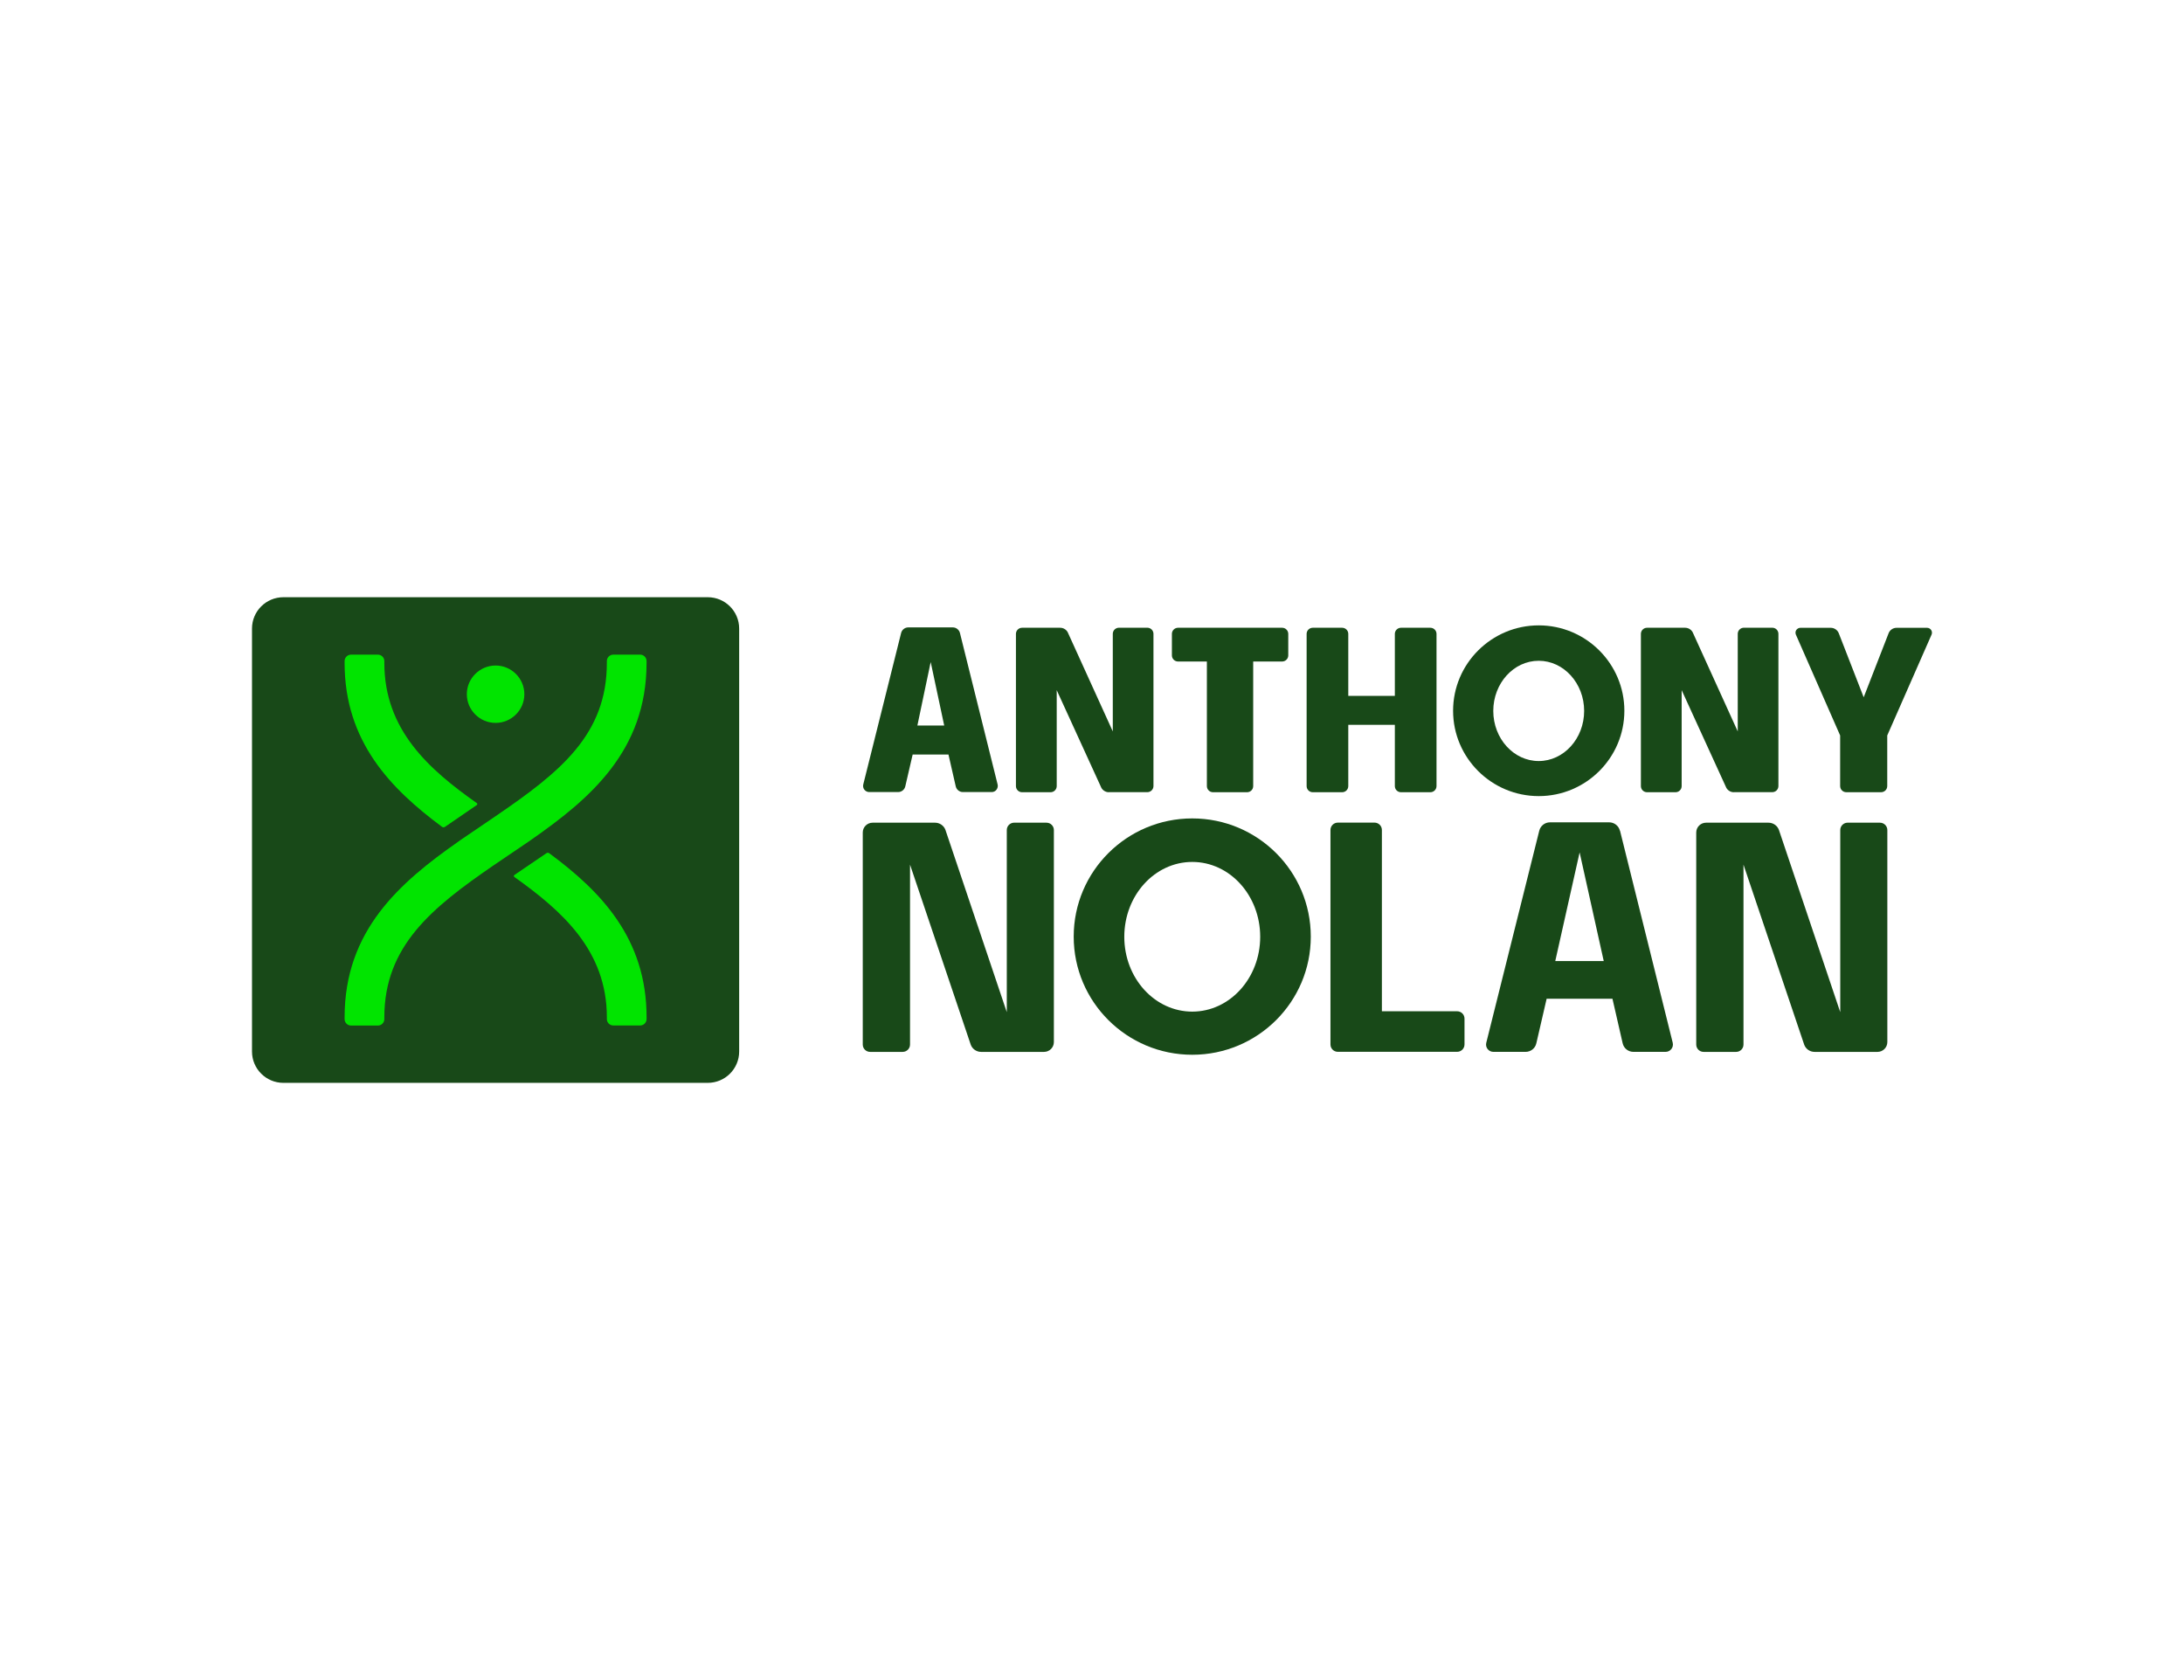
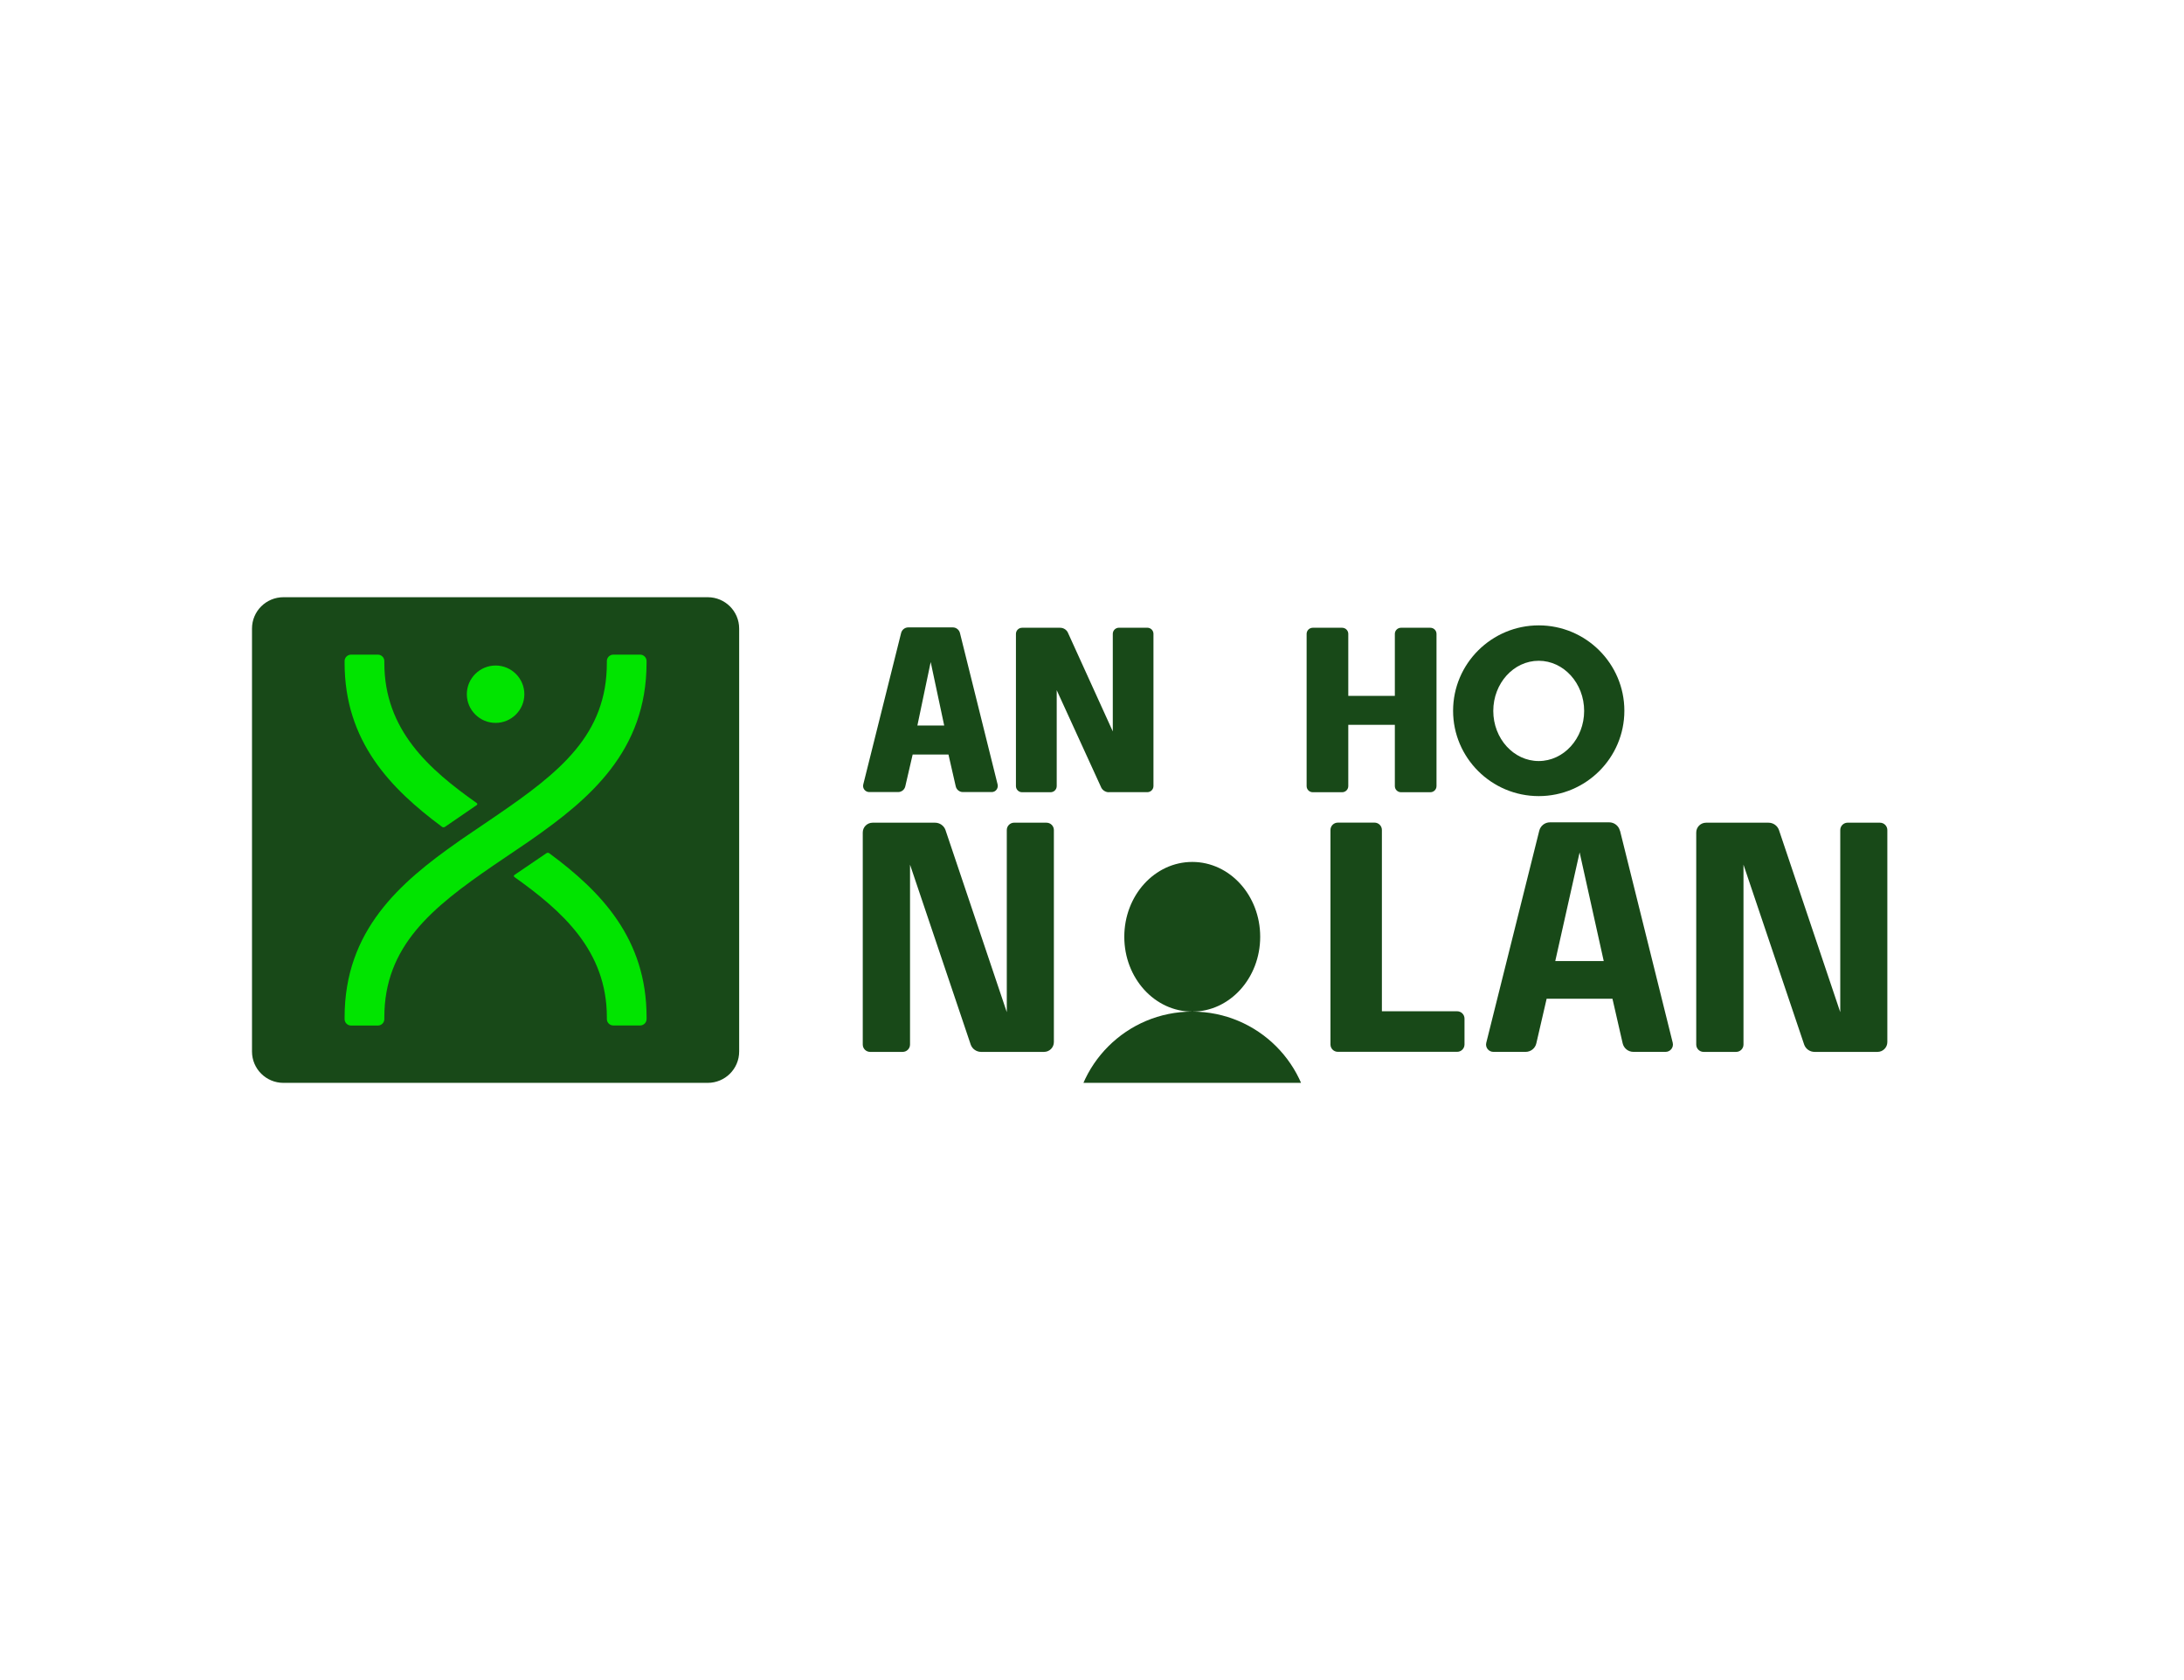
<svg xmlns="http://www.w3.org/2000/svg" id="_650x500_px_-_full_colour_-_white" data-name="650x500 px - full colour - white" viewBox="0 0 650 500">
  <defs>
    <style>
      .cls-1 {
        fill: none;
      }

      .cls-2 {
        fill: #01e400;
      }

      .cls-3 {
        fill: #fff;
      }

      .cls-4 {
        fill: #184918;
      }

      .cls-5 {
        clip-path: url(#clippath);
      }
    </style>
    <clipPath id="clippath">
      <rect class="cls-1" x="75" y="177.735" width="500" height="144.531" />
    </clipPath>
  </defs>
  <rect id="white_background_KEEP_" data-name="white background (KEEP!)" class="cls-3" width="650" height="500" />
  <g class="cls-5">
    <g>
      <path class="cls-4" d="M210.637,177.735h-126.284c-5.166,0-9.353,4.174-9.353,9.324v125.883c0,5.149,4.188,9.324,9.353,9.324h126.284c5.166,0,9.353-4.174,9.353-9.324v-125.883c0-5.149-4.188-9.324-9.353-9.324Z" />
      <path class="cls-2" d="M141.894,239.601c.208-.146.22-.451,0-.597-14.195-10.024-27.51-21.737-27.51-41.732v-.536c0-1.048-.862-1.907-1.914-1.907h-7.996c-1.052,0-1.914.859-1.914,1.907v.536c0,23.328,13.608,37.387,29.002,48.801.251.189.599.189.862.012l9.457-6.484h.012Z" />
      <path class="cls-2" d="M162.615,253.928c.263-.177.611-.177.862.012,15.375,11.353,28.959,25.369,28.959,48.782v.555c0,1.048-.862,1.908-1.913,1.908h-7.996c-1.051,0-1.913-.859-1.913-1.908v-.555c0-19.787-13.272-31.591-27.522-41.719-.202-.146-.202-.451,0-.597l9.519-6.472.012-.012-.006.006Z" />
      <path class="cls-2" d="M182.523,194.828c-1.051,0-1.914.859-1.914,1.907v.542c0,21.304-13.743,32.42-33.183,45.668l-.66.451-9.751,6.63c-.263.189-.526.378-.789.567-17.277,12.109-33.666,26.363-33.666,52.152v.555c0,1.048.862,1.907,1.914,1.907h7.996c1.051,0,1.914-.859,1.914-1.907v-.555c0-10.567,3.521-18.708,9.353-25.808,5.844-7.093,14.006-13.127,23.255-19.47l6.651-4.504,3.729-2.535.587-.408c17.57-12.237,34.467-26.521,34.467-52.749v-.542c0-1.048-.862-1.907-1.913-1.907h-7.996l.006.006Z" />
      <path class="cls-2" d="M147.503,215.139c4.72,0,8.553-3.833,8.553-8.538,0-4.704-3.845-8.538-8.553-8.538-4.707,0-8.565,3.833-8.565,8.538,0,4.705,3.845,8.538,8.565,8.538Z" />
      <path class="cls-4" d="M273.03,215.926l3.961-18.897,4.023,18.897h-7.984ZM258.731,235.725h8.565c1.021,0,1.901-.701,2.134-1.688l2.195-9.488h10.656l2.164,9.47c.232,1.005,1.113,1.706,2.134,1.706h8.565c.569,0,1.094-.25,1.431-.701.336-.451.471-1.018.336-1.56l-11.212-45.083c-.251-.975-1.125-1.664-2.134-1.664h-13.241c-1.009,0-1.883.683-2.134,1.664l-11.267,45.083c-.135.555-.012,1.121.336,1.56.348.439.88.701,1.449.701h.031-.006Z" />
      <path class="cls-4" d="M401.274,233.951v-18.245h13.858v18.245c0,1.005.819,1.822,1.828,1.822h8.742c1.009,0,1.828-.817,1.828-1.822v-45.303c0-1.006-.819-1.822-1.828-1.822h-8.742c-1.009,0-1.828.817-1.828,1.822v18.446h-13.858v-18.446c0-1.006-.819-1.822-1.828-1.822h-8.742c-1.009,0-1.828.817-1.828,1.822v45.303c0,1.005.819,1.822,1.828,1.822h8.742c1.009,0,1.828-.817,1.828-1.822Z" />
-       <path class="cls-4" d="M516.019,235.755h11.444c1.009,0,1.828-.817,1.828-1.822v-45.297c0-1.006-.819-1.822-1.828-1.822h-8.45c-1.007,0-1.826.817-1.826,1.822v29.038l-13.261-29.172c-.366-1.006-1.332-1.676-2.397-1.676h-11.341c-1.007,0-1.826.817-1.826,1.822v45.303c0,1.005.819,1.822,1.826,1.822h8.479c1.009,0,1.828-.817,1.828-1.822v-28.556l13.126,28.703c.366,1.005,1.332,1.676,2.397,1.676v-.018Z" />
-       <path class="cls-4" d="M574.752,187.498c-.275-.408-.727-.658-1.228-.658h-9.06c-1.065,0-2.007.64-2.385,1.633l-7.41,19.044-7.41-19.044c-.378-.975-1.332-1.633-2.385-1.633h-9.036c-.494,0-.947.25-1.229.658-.275.408-.306.932-.116,1.383l13.169,30.001v15.064c0,1.005.819,1.822,1.828,1.822h10.36c1.009,0,1.828-.817,1.828-1.822v-15.064l13.186-30.001c.202-.451.159-.963-.116-1.383Z" />
      <path class="cls-4" d="M457.949,196.65c7.453,0,13.523,6.703,13.523,14.924s-6.065,14.918-13.523,14.918-13.521-6.691-13.521-14.918,6.063-14.924,13.521-14.924ZM483.442,211.526c0-14.016-11.432-25.412-25.481-25.412s-25.493,11.396-25.493,25.412,11.432,25.4,25.493,25.4,25.481-11.396,25.481-25.4Z" />
      <path class="cls-4" d="M311.452,244.835h-9.616c-1.21,0-2.195.975-2.195,2.188v54.206l-18.255-54.23c-.471-1.298-1.712-2.157-3.099-2.157h-18.591c-1.608,0-2.922,1.31-2.922,2.913v63.109c0,1.213.978,2.188,2.195,2.188h9.678c1.21,0,2.195-.975,2.195-2.188v-53.536l18.065,53.566c.471,1.298,1.712,2.157,3.087,2.157h18.737c1.608,0,2.922-1.31,2.922-2.913v-63.109c0-1.207-.978-2.188-2.195-2.188l-.006-.006Z" />
      <path class="cls-4" d="M462.875,286.025l7.251-32.347,7.178,32.347h-14.429ZM482.115,247.224c-.366-1.456-1.681-2.492-3.184-2.492h-17.63c-1.506,0-2.818,1.018-3.187,2.492l-15.771,63.109c-.349,1.383.701,2.712,2.132,2.712h9.563c1.534,0,2.867-1.048,3.201-2.535l3.069-13.273h19.589l3.038,13.26c.337,1.487,1.669,2.547,3.204,2.547h9.561c1.419,0,2.471-1.328,2.134-2.712l-15.686-63.109h-.031Z" />
-       <path class="cls-4" d="M354.841,301.064c-11.182,0-20.23-9.963-20.23-22.267s9.048-22.279,20.23-22.279,20.217,9.982,20.217,22.279-9.048,22.267-20.217,22.267ZM354.841,243.567c-19.483,0-35.287,15.753-35.287,35.175s15.804,35.162,35.287,35.162,35.275-15.735,35.275-35.162-15.804-35.175-35.275-35.175Z" />
+       <path class="cls-4" d="M354.841,301.064c-11.182,0-20.23-9.963-20.23-22.267s9.048-22.279,20.23-22.279,20.217,9.982,20.217,22.279-9.048,22.267-20.217,22.267Zc-19.483,0-35.287,15.753-35.287,35.175s15.804,35.162,35.287,35.162,35.275-15.735,35.275-35.162-15.804-35.175-35.275-35.175Z" />
      <path class="cls-4" d="M559.506,244.835h-9.616c-1.209,0-2.194.975-2.194,2.188v54.206l-18.254-54.23c-.47-1.298-1.713-2.157-3.1-2.157h-18.589c-1.609,0-2.922,1.31-2.922,2.913v63.109c0,1.213.978,2.188,2.194,2.188h9.676c1.212,0,2.194-.975,2.194-2.188v-53.536l18.066,53.566c.47,1.298,1.71,2.157,3.086,2.157h18.738c1.607,0,2.922-1.31,2.922-2.913v-63.109c0-1.207-.978-2.188-2.194-2.188l-.007-.006Z" />
      <path class="cls-4" d="M330.02,235.756h11.444c1.009,0,1.828-.817,1.828-1.822v-45.297c0-1.006-.819-1.822-1.828-1.822h-8.448c-1.009,0-1.828.817-1.828,1.822v29.038l-13.261-29.172c-.366-1.006-1.332-1.676-2.397-1.676h-11.34c-1.009,0-1.828.817-1.828,1.822v45.303c0,1.005.819,1.822,1.828,1.822h8.479c1.009,0,1.828-.817,1.828-1.822v-28.556l13.125,28.703c.366,1.005,1.332,1.676,2.397,1.676v-.018Z" />
-       <path class="cls-4" d="M350.608,196.869h8.583v37.082c0,1.005.819,1.822,1.828,1.822h10.129c1.009,0,1.828-.817,1.828-1.822v-37.082h8.607c1.009,0,1.828-.817,1.828-1.822v-6.399c0-1.006-.819-1.822-1.828-1.822h-30.975c-1.009,0-1.828.817-1.828,1.822v6.399c0,1.006.819,1.822,1.828,1.822Z" />
      <path class="cls-4" d="M433.67,300.961h-22.393v-53.956c0-1.207-.978-2.188-2.194-2.188h-10.919c-1.209,0-2.194.975-2.194,2.188v63.834c0,1.207.978,2.188,2.194,2.188h35.506c1.212,0,2.194-.975,2.194-2.188v-7.691c0-1.213-.978-2.188-2.194-2.188Z" />
    </g>
  </g>
</svg>